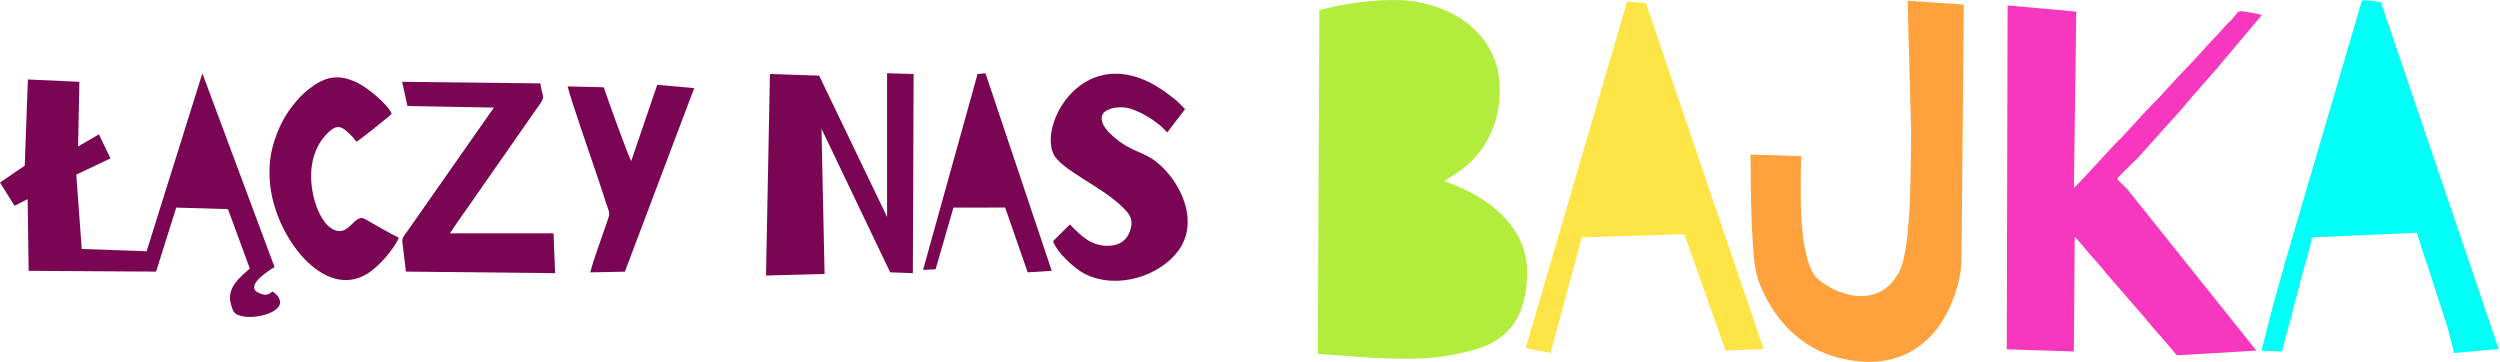
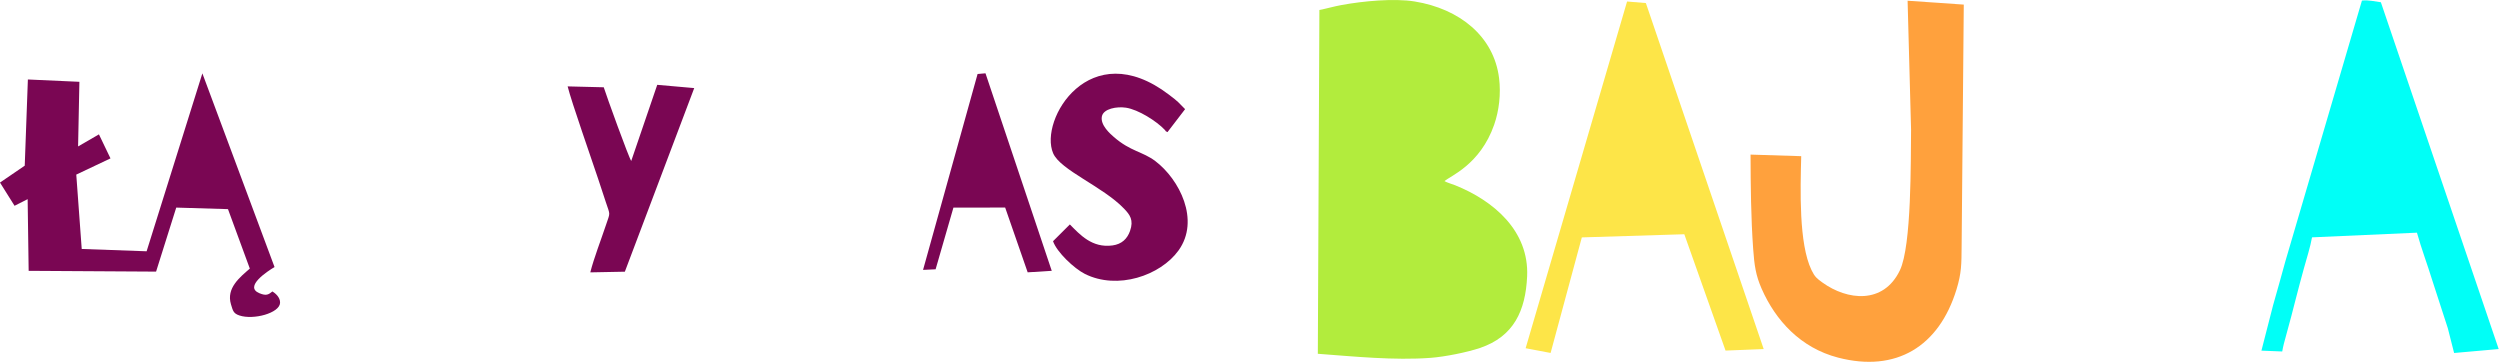
<svg xmlns="http://www.w3.org/2000/svg" width="100%" height="100%" viewBox="0 0 1049 152" version="1.1" xml:space="preserve" style="fill-rule:evenodd;clip-rule:evenodd;stroke-linejoin:round;stroke-miterlimit:1.414;">
  <g id="_2366366705392">
    <path d="M553.616,4.185l-0.656,144.263c15.215,1.128 31.992,2.84 47.291,1.706c6.004,-0.445 15.343,-2.322 20.742,-4.147c14.218,-4.803 19.131,-15.661 19.789,-30.013c0.88,-19.199 -14.189,-31.842 -30.22,-38.267c-1.29,-0.517 -3.345,-1.074 -4.445,-1.721c2.212,-2.095 14.954,-6.787 20.834,-23.675c2.057,-5.909 2.888,-12.92 2.059,-19.571c-2.18,-17.49 -16.544,-29.078 -35.399,-32.141c-8.722,-1.418 -21.64,-0.165 -30.627,1.473c-3.273,0.597 -6.347,1.511 -9.368,2.094l0,-0.001Z" style="fill:#b2ec3d;" />
-     <path d="M842.037,146.572l28.165,0.91l0.34,-48.016c0.986,0.652 4.687,5.228 5.443,6.176l5.362,6.095c1.734,2.069 3.462,4.262 5.263,6.222l10.813,12.444c1.799,1.958 3.529,4.155 5.263,6.222c3.476,4.147 7.143,7.971 10.67,12.455l33.431,-1.955l-54.28,-67.854c-1.402,-1.63 -3.1,-2.568 -4.094,-4.25c0.704,-1.26 4.09,-4.168 5.864,-6.095c0.793,-0.858 1.327,-1.206 2.195,-2.055l15.213,-16.922c0.841,-0.912 1.139,-1.125 1.863,-2.065c0.709,-0.919 1.306,-1.353 2.017,-2.236c5.502,-6.816 13.183,-14.954 18.795,-21.853l14.704,-17.486c-1.779,-0.648 -5.885,-1.193 -7.972,-1.528c-2.602,-0.418 -2.234,0.992 -5.293,4.074c-0.955,0.964 -1.441,1.292 -2.294,2.283c-0.784,0.91 -1.464,1.791 -2.297,2.631c-4.622,4.659 -9.887,10.876 -14.08,15.088c-4.053,4.071 -10.849,11.942 -13.939,14.903c-3.603,3.453 -11.594,12.798 -14.119,15.048c-1.956,1.742 -17.549,19.231 -18.854,19.977l0.983,-73.911l-28.818,-2.608l-0.343,144.305l-0.001,0.001Z" style="fill:#f738bf;" />
    <path d="M1048.45,146.461l-49.438,-145.517c-2.766,-0.341 -4.919,-1.002 -7.942,-0.711l-32.135,109.431c-1.724,6.113 -3.347,12.289 -5.153,18.435l-4.886,19.031l8.726,0.351c0.38,-2.173 0.71,-3.499 2.038,-8.251c1.228,-4.385 2.378,-8.853 3.492,-13.21c1.133,-4.44 2.301,-8.814 3.511,-13.21c1.106,-4.021 2.792,-9.331 3.468,-13.218l44.016,-1.964c1.863,6.668 4.413,13.425 6.455,20.047l6.507,20.045l2.635,10.39l18.707,-1.651l-0.001,0.002Z" style="fill:#00fff7;" />
    <path d="M801.885,54.37c-0.162,12.858 0.266,48.723 -4.693,59.058c-6.923,14.428 -22.147,12.575 -32.466,5.143c-2.374,-1.709 -3.242,-2.396 -4.612,-5.231c-5.382,-11.146 -4.671,-33.779 -4.323,-47.812l-21.258,-0.661c0.039,13.061 0.166,26.665 1.103,39.658c0.485,6.727 1.059,10.971 3.555,16.636c5.838,13.253 16.272,24.786 32.076,28.891c24.351,6.322 42.322,-4.613 49.679,-28.604c2.141,-6.98 2.084,-10.669 2.153,-18.239l0.902,-101.282l-23.573,-1.622l1.456,54.065l0.001,0Z" style="fill:#ffa13d;" />
    <path d="M640.154,146.112l10.478,1.989l13.102,-48.489l43,-1.324l17.306,48.815l16.003,-0.637l-49.435,-145.178l-7.889,-0.657l-42.565,145.481Z" style="fill:#fde548;" />
    <g>
      <path d="M61.52,105.438l-27.229,-0.97l-2.286,-31.208l14.354,-6.796l-4.842,-10.087l-8.749,5.07l0.549,-27.122l-21.617,-0.976l-1.32,36.167l-10.381,7.086l6.106,9.746l5.495,-2.785l0.424,30.076l53.467,0.329l8.459,-26.864l21.713,0.646l9.164,24.95c-4.147,3.619 -9.979,8.167 -7.907,15.015c0.837,2.768 1.037,3.812 3.546,4.654c5.876,1.975 16.875,-0.992 17.054,-5.304c0.097,-2.339 -2.063,-4.077 -3.221,-4.774c-1.666,1.375 -2.614,1.923 -5.47,0.734c-6.551,-2.73 3.366,-9.179 6.366,-10.982l-30.28,-81.263l-23.395,74.658Z" style="fill:#7a0653;" />
-       <path d="M372.216,91.015l-28.505,-59.276l-20.653,-0.683l-1.64,84.549l24.574,-0.655l-1.3,-60.93l28.828,60.245l9.508,0.355l0.328,-83.566l-11.137,-0.327l-0.003,60.288Z" style="fill:#7a0653;" />
      <path d="M448.91,94.173l-7.057,7.037c1.608,4.625 8.879,11.467 13.327,13.704c13.733,6.911 31.719,0.695 39.299,-9.779c9.227,-12.746 0.333,-29.94 -9.695,-37.533c-5.339,-4.043 -10.407,-4.025 -17.403,-10.118c-1.434,-1.248 -5.815,-4.999 -5.024,-8.678c0.687,-3.187 6.189,-4.203 10.083,-3.62c5.203,0.777 12.91,5.686 16.292,9.29c0.859,0.914 -0.145,0.314 1.145,0.962l7.39,-9.64c-3.192,-3.151 -2.261,-2.644 -6.839,-6.123c-33.152,-25.202 -54.536,10.621 -48.537,24.617c3.049,7.114 20.897,13.964 29.8,23.297c2.421,2.536 4.097,4.73 2.463,9.341c-1.142,3.225 -3.414,5.52 -7.358,6.055c-8.622,1.171 -13.73,-4.618 -17.887,-8.812l0.001,0Z" style="fill:#7a0653;" />
-       <path d="M170.962,44.48l36.285,0.663l-36.396,51.983c-0.974,1.322 -2.233,2.496 -2.027,4.462c0.434,4.141 1.083,8.239 1.483,12.379l62.608,0.654l-0.65,-16.707l-43.476,-0.006c3.304,-5.161 7.056,-10.088 10.534,-15.239l26.533,-38.035c3.418,-4.693 1.649,-3.507 0.869,-9.648l-58,-0.652l2.238,10.146l-0.001,0Z" style="fill:#7a0653;" />
-       <path d="M167.343,99.745c-2.827,-1.246 -10.75,-5.926 -14.275,-7.873c-4.756,-2.628 -6.785,9.222 -14.653,3.526c-6.393,-4.626 -13.083,-26.33 -1.756,-38.699c5.045,-5.51 6.971,-3.588 11.23,0.709c0.749,0.758 0.841,1.275 1.785,2.06c0.791,-0.375 14.023,-10.884 14.667,-11.703c-1.377,-3.712 -9.748,-10.82 -14.634,-13.162c-8.851,-4.238 -14.426,-1.67 -20.551,3.125c-4.269,3.34 -9.282,9.738 -11.95,15.906c-3.189,7.376 -4.828,14.215 -3.886,23.625c2.241,22.373 22.762,48.874 40.819,37.566c3.092,-1.937 5.176,-4.179 7.46,-6.621c1.34,-1.434 5.037,-6.246 5.744,-8.459Z" style="fill:#7a0653;" />
      <path d="M264.868,67.534c-0.935,-1.09 -10.623,-27.923 -11.534,-30.909l-15.153,-0.375c1.655,6.676 10.08,30.554 12.854,38.955c1.049,3.179 2.122,6.432 3.173,9.616c1.9,5.752 1.908,4.031 -0.009,9.781c-2.048,6.144 -4.936,13.524 -6.513,19.682l14.503,-0.28l29.108,-77.042l-15.518,-1.367l-10.909,31.94l-0.002,-0.001Z" style="fill:#7a0653;" />
      <path d="M410.193,31.048l-22.88,82.198l5.267,-0.253l7.481,-25.891l21.706,-0.011l9.443,27.177l10.103,-0.63l-27.803,-82.883l-3.317,0.293Z" style="fill:#7a0653;" />
    </g>
  </g>
</svg>